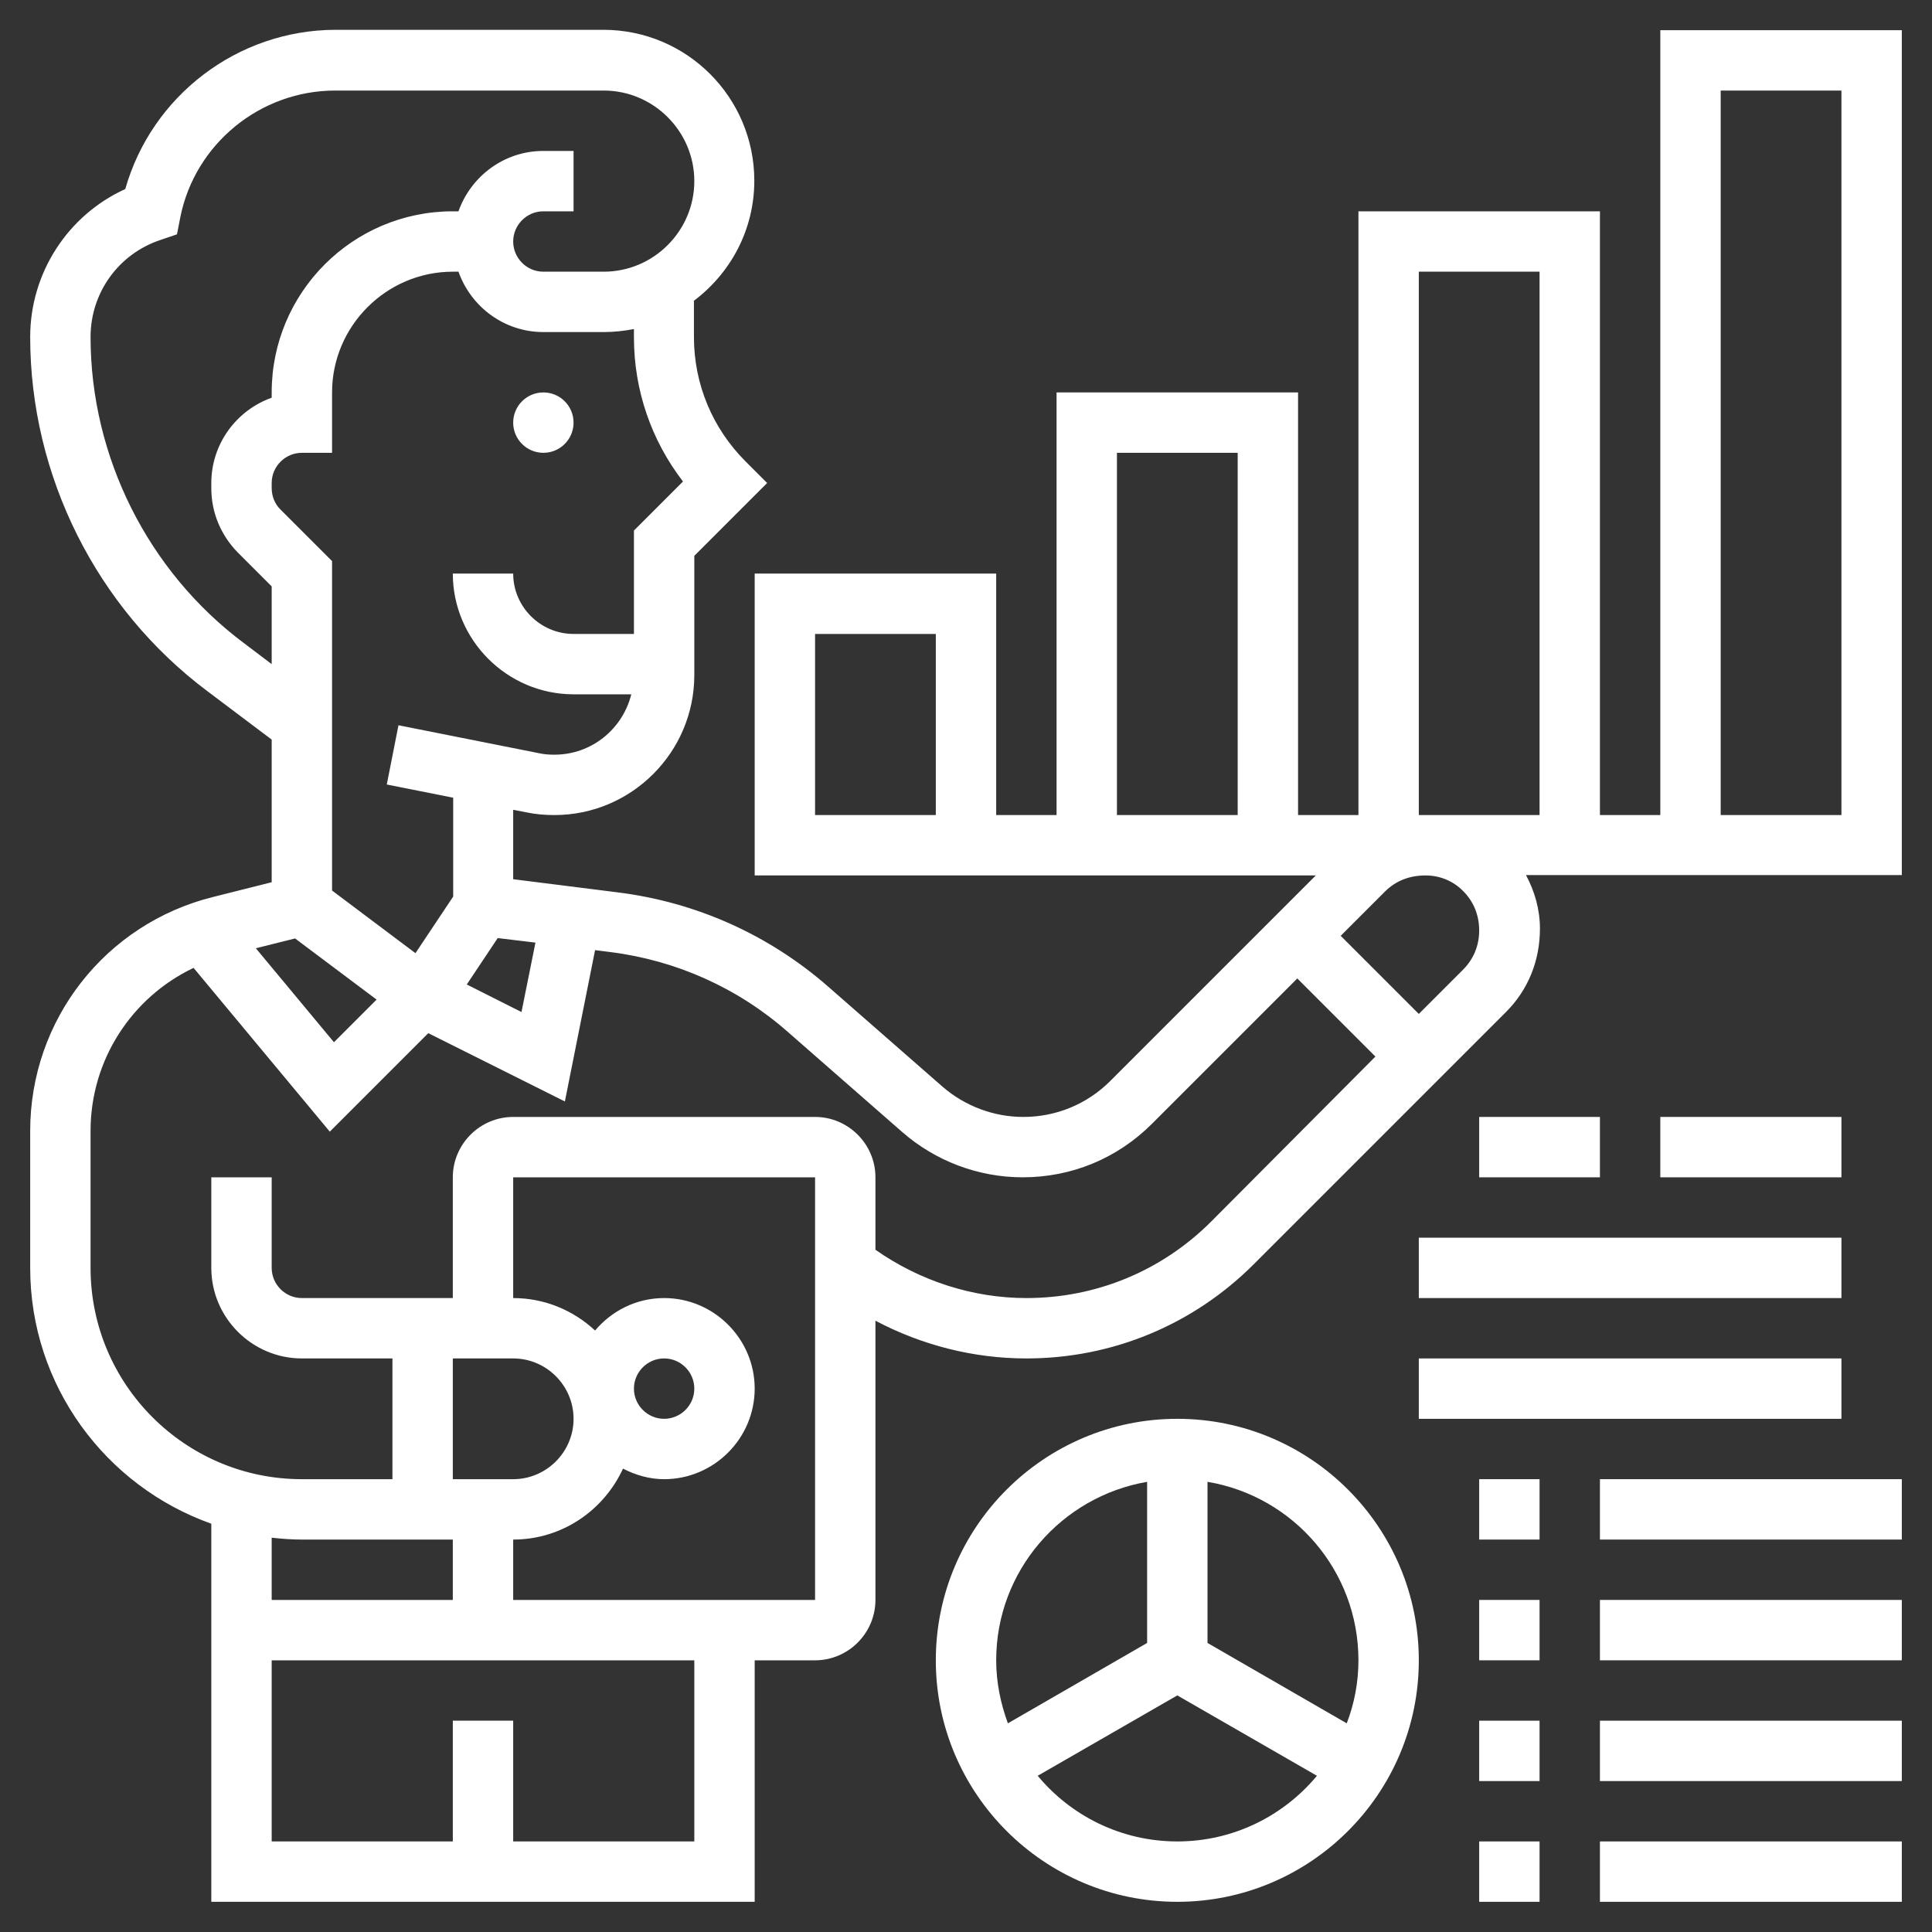
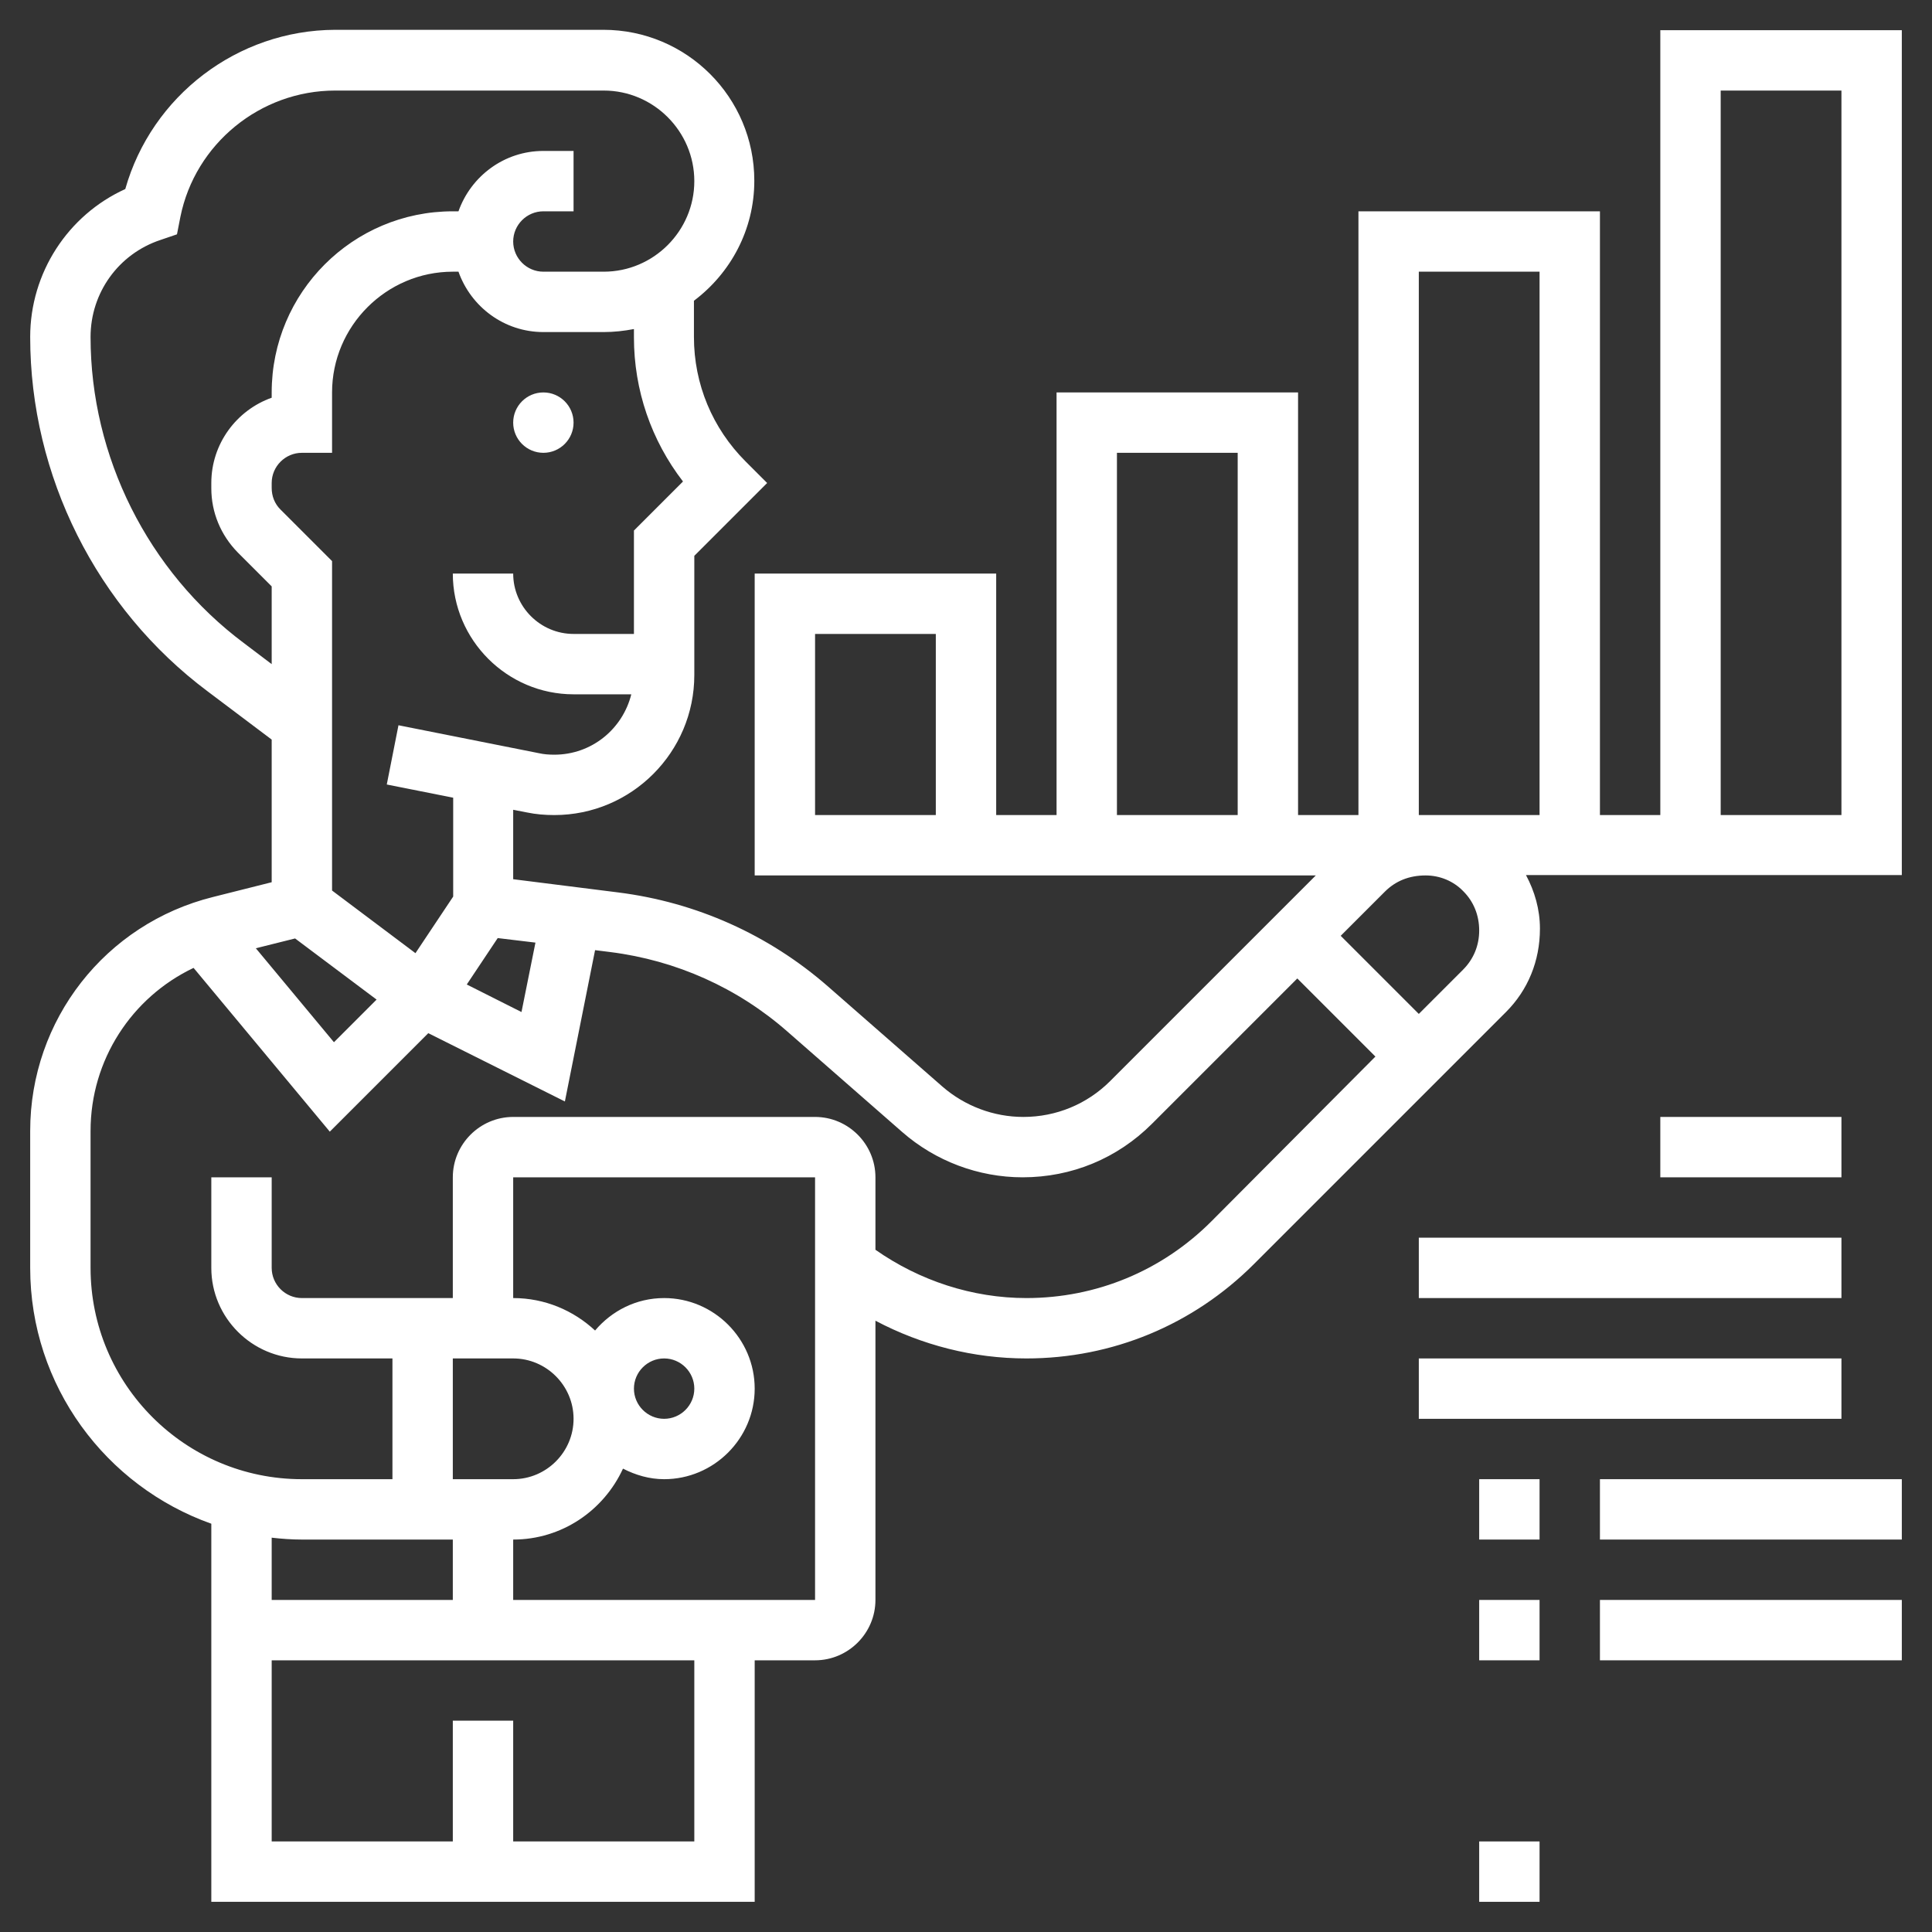
<svg xmlns="http://www.w3.org/2000/svg" version="1.1" id="_x33_0" x="0px" y="0px" viewBox="0 0 512 512" style="enable-background:new 0 0 512 512;" xml:space="preserve">
  <rect x="0" y="0" width="512" height="512" fill="#333333" stroke="none" />
  <style type="text/css"> .st0{fill:#FFFFFF;} </style>
  <g>
    <circle class="st0" cx="144" cy="112" r="8" />
    <path class="st0" d="M440,8v208h-16V56h-64v160h-16V104h-64v112h-16v-64h-64v80h148.7l-54.5,54.5c-6.1,6.1-14.3,9.5-23,9.5 c-7.9,0-15.5-2.9-21.4-8l-30.4-26.6c-15.7-13.7-34.9-22.3-55.6-24.9l-27.8-3.5v-18.4l3.6,0.7c2.4,0.5,4.8,0.7,7.3,0.7 c20.5,0,37.1-16.7,37.1-37.1v-31.6l19.3-19.3l-5.7-5.7c-8.8-8.8-13.7-20.5-13.7-33v-9.6c9.7-7.3,16-18.8,16-31.8 c0-22.1-17.9-40-40-40H88.8C62.9,8,40.2,25.4,33.2,50.1C18,57,8,72.3,8,89.3c0,36.8,17.6,71.9,47,93.9L72,196v37.8l-15.5,3.9 C27.9,244.8,8,270.3,8,299.7V336c0,31.3,20.1,57.9,48,67.8V504h144v-64h16c8.8,0,16-7.2,16-16v-74c12.3,6.5,26,10,40,10 c22.8,0,44.2-8.9,60.3-25l66.8-66.8c5.8-5.8,9-13.5,9-22.1c0-5.1-1.4-9.9-3.7-14.2H504V8L440,8z M248,216h-32v-48h32V216z M376,72 h32v144h-30.6h0H376V72z M296,120h32v96h-32V120z M141.9,249.8l-3.7,18.4l-14.5-7.3l8.2-12.3L141.9,249.8z M181,127.6l-13,13V168 h-16c-8.8,0-16-7.2-16-16h-16c0,17.6,14.4,32,32,32h15.3c-2.3,9.2-10.5,16-20.4,16c-1.4,0-2.8-0.1-4.1-0.4l-37.2-7.4l-3.1,15.7 l17.6,3.5v26.2l-10,15L88,236v-87.3L74.3,135c-1.5-1.5-2.3-3.5-2.3-5.7V128c0-4.4,3.6-8,8-8h8v-16c0-17.6,14.4-32,32-32h1.5 c3.3,9.3,12.1,16,22.5,16h16c2.7,0,5.4-0.3,8-0.8v2.2C168,103.4,172.6,116.7,181,127.6L181,127.6z M64.6,170.4 C39.2,151.4,24,121,24,89.3c0-11.7,7.4-22,18.5-25.7l4.4-1.5l0.9-4.6C51.7,38.1,69,24,88.8,24H160c13.2,0,24,10.8,24,24 s-10.8,24-24,24h-16c-4.4,0-8-3.6-8-8s3.6-8,8-8h8V40h-8c-10.4,0-19.2,6.7-22.5,16H120c-26.5,0-48,21.5-48,48v1.4 c-9.3,3.3-16,12.2-16,22.6v1.4c0,6.4,2.5,12.4,7,17l9,9V176L64.6,170.4z M78.2,248.7l21.6,16.2l-11.3,11.3l-20.7-24.9L78.2,248.7z M80,408h40v16H72v-16.5C74.6,407.8,77.3,408,80,408z M136,360c8.8,0,16,7.2,16,16s-7.2,16-16,16h-16v-32H136z M184,488h-48v-32 h-16v32H72v-48h112V488z M216,424h-80v-16c12.9,0,24-7.7,29.1-18.8c3.3,1.7,7,2.8,10.9,2.8c13.2,0,24-10.8,24-24s-10.8-24-24-24 c-7.4,0-13.9,3.4-18.3,8.6c-5.7-5.3-13.3-8.6-21.7-8.6v-32h80V424z M168,368c0-4.4,3.6-8,8-8s8,3.6,8,8s-3.6,8-8,8 S168,372.4,168,368z M321,323.7c-13.1,13.1-30.5,20.3-49,20.3c-14.3,0-28.3-4.6-40-12.8V312c0-8.8-7.2-16-16-16h-80 c-8.8,0-16,7.2-16,16v32H80c-4.4,0-8-3.6-8-8v-24H56v24c0,13.2,10.8,24,24,24h24v32H80c-30.9,0-56-25.1-56-56v-36.3 c0-18.8,10.9-35.4,27.3-43.2l36.1,43.4l26.1-26.1l36.2,18.1l8-40.1l4,0.5c17.5,2.2,33.8,9.5,47,21.1l30.4,26.6 c8.8,7.7,20.2,12,31.9,12c13,0,25.1-5,34.3-14.2l38.5-38.5l20.7,20.7L321,323.7z M387.8,236.2c2.7,2.7,4.2,6.3,4.2,10.4 c0,4-1.5,7.6-4.3,10.4L376,268.7L355.3,248l11.7-11.7c2.8-2.8,6.4-4.3,10.8-4.3C381.6,232,385.2,233.5,387.8,236.2L387.8,236.2z M488,216h-32V24h32V216z" />
-     <path class="st0" d="M312,376c-35.3,0-64,28.7-64,64s28.7,64,64,64s64-28.7,64-64S347.3,376,312,376z M304,392.7v42.7l-36.9,21.3 c-1.9-5.2-3.1-10.8-3.1-16.7C264,416.3,281.3,396.6,304,392.7z M312,488c-14.9,0-28.2-6.8-37-17.4l37-21.3l37,21.3 C340.2,481.2,326.9,488,312,488z M356.9,456.7L320,435.4v-42.7c22.7,3.8,40,23.5,40,47.3C360,445.9,358.9,451.5,356.9,456.7z" />
    <path class="st0" d="M392,488h16v16h-16V488z" />
-     <path class="st0" d="M424,488h80v16h-80V488z" />
-     <path class="st0" d="M392,456h16v16h-16V456z" />
-     <path class="st0" d="M424,456h80v16h-80V456z" />
    <path class="st0" d="M392,424h16v16h-16V424z" />
    <path class="st0" d="M424,424h80v16h-80V424z" />
    <path class="st0" d="M392,392h16v16h-16V392z" />
    <path class="st0" d="M424,392h80v16h-80V392z" />
    <path class="st0" d="M376,360h112v16H376V360z" />
    <path class="st0" d="M376,328h112v16H376V328z" />
-     <path class="st0" d="M392,296h32v16h-32V296z" />
    <path class="st0" d="M440,296h48v16h-48V296z" />
  </g>
</svg>